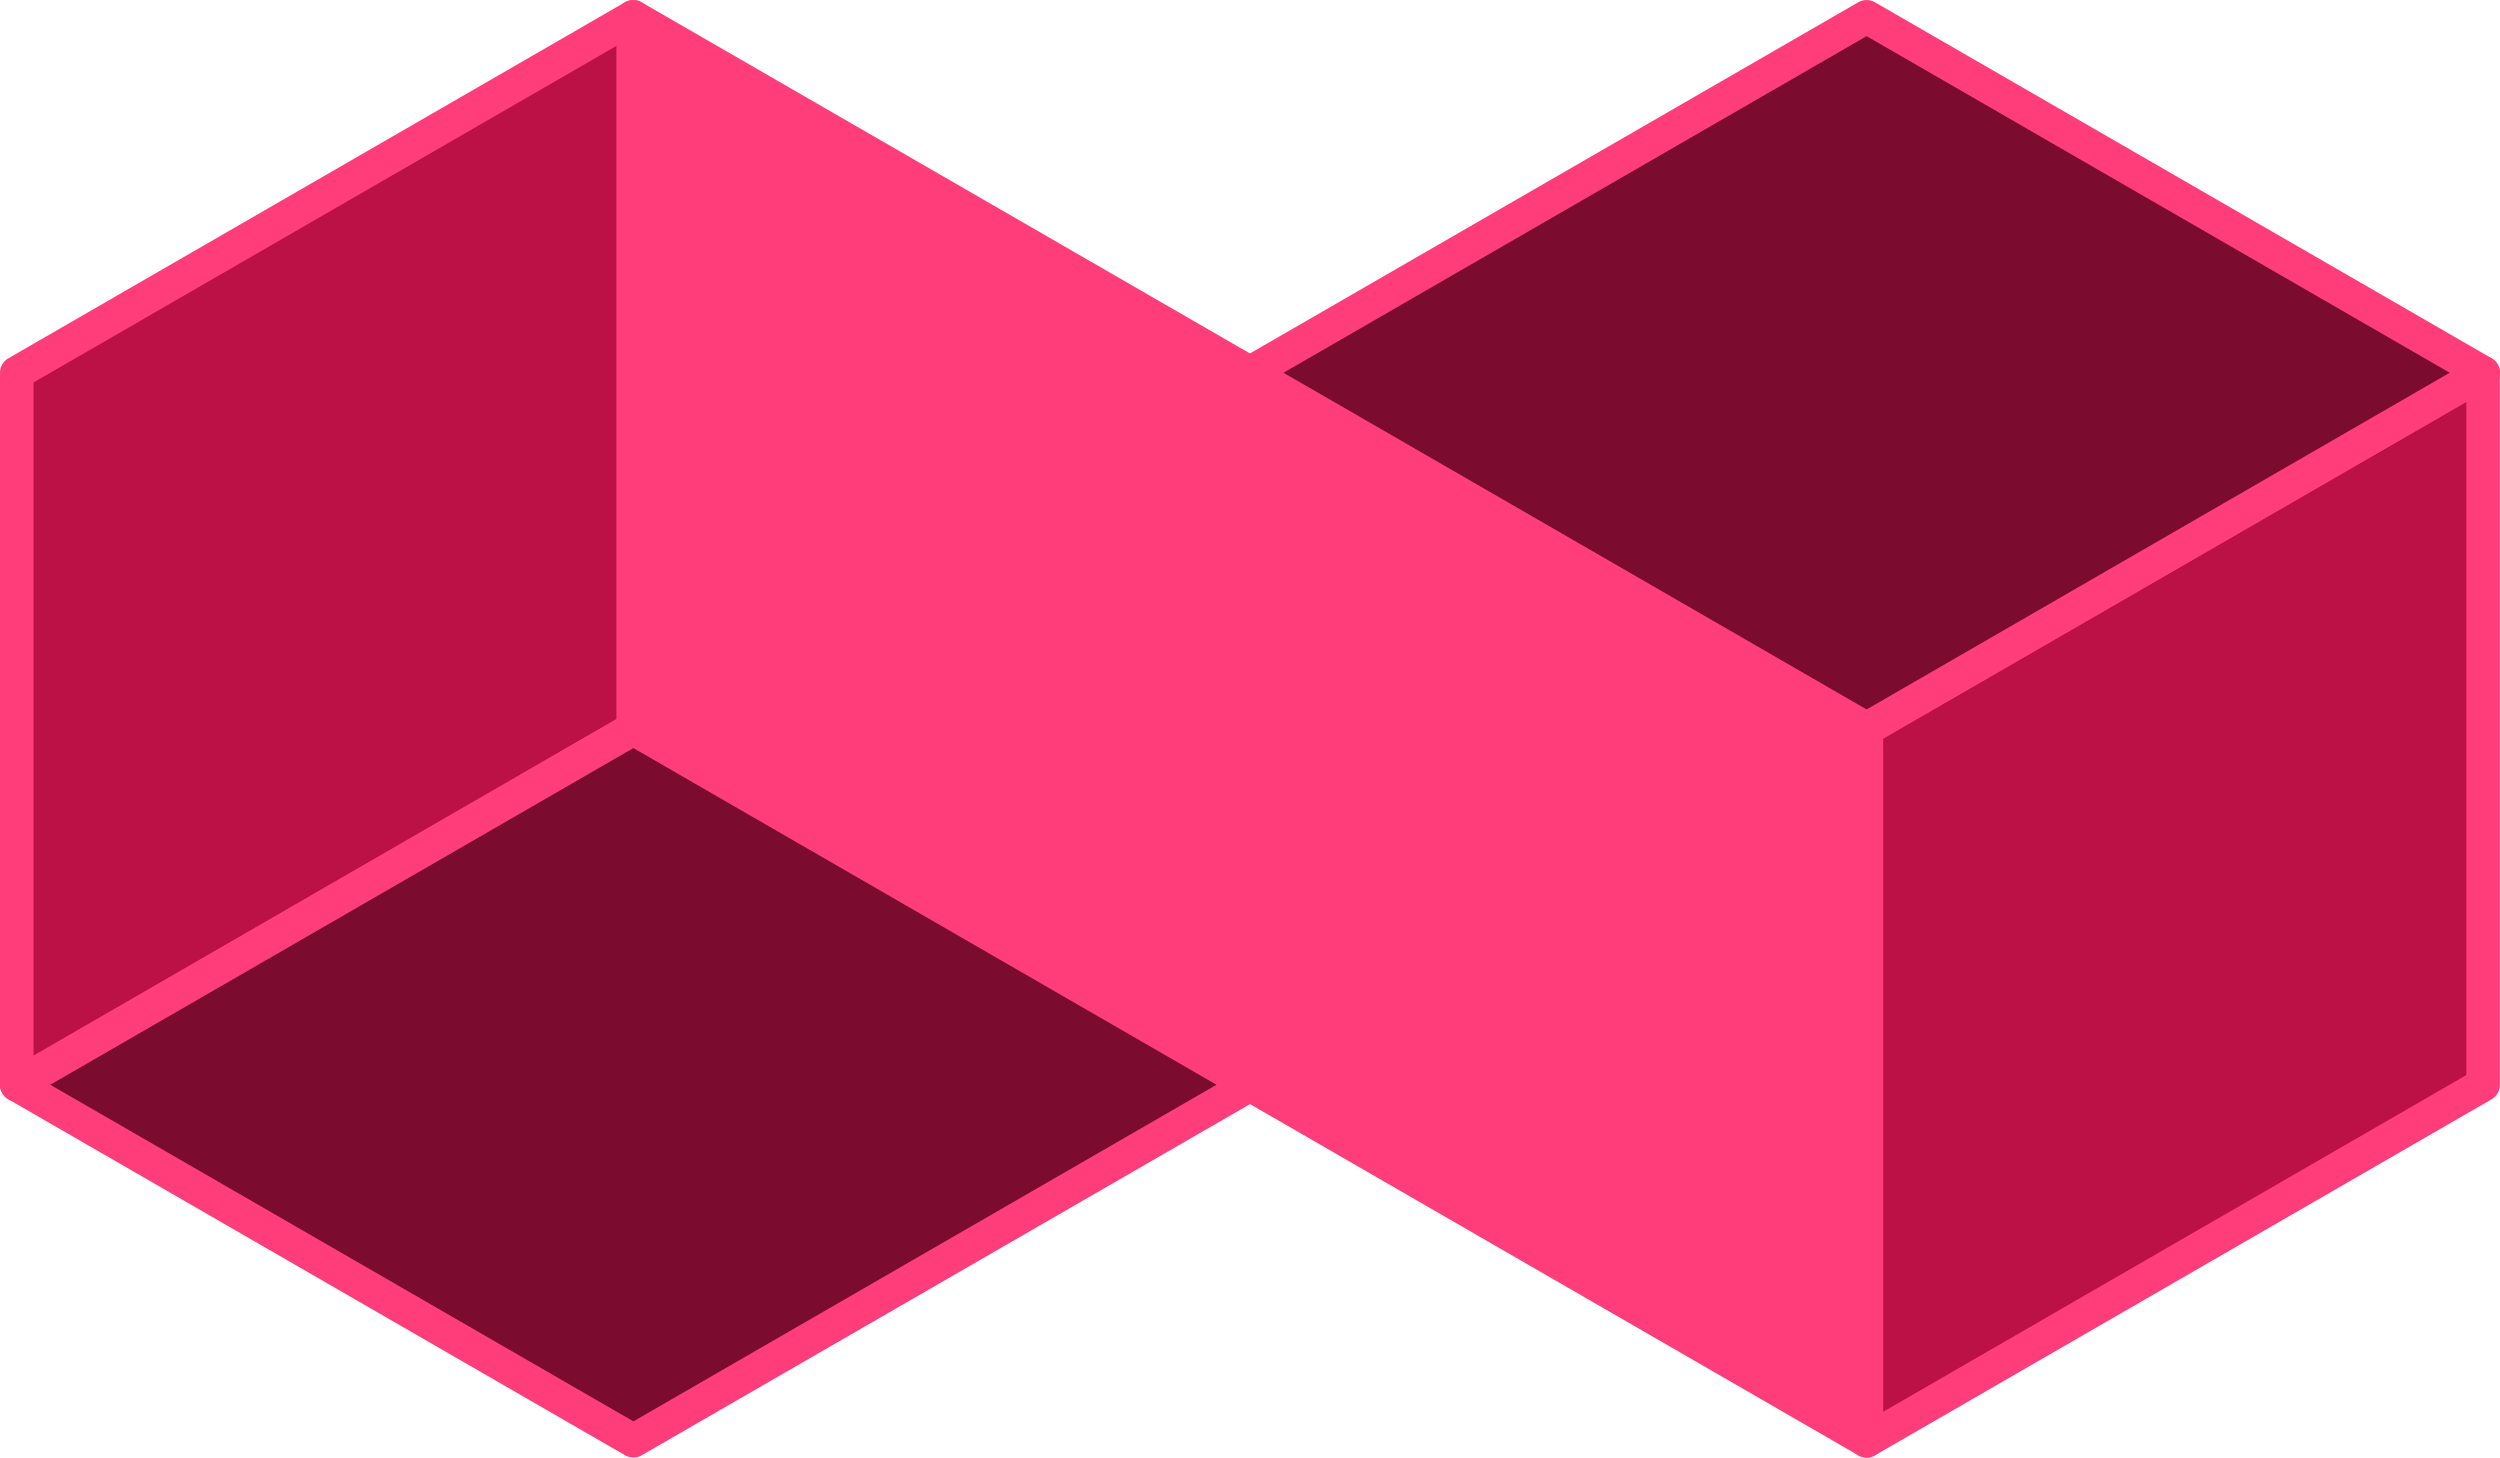
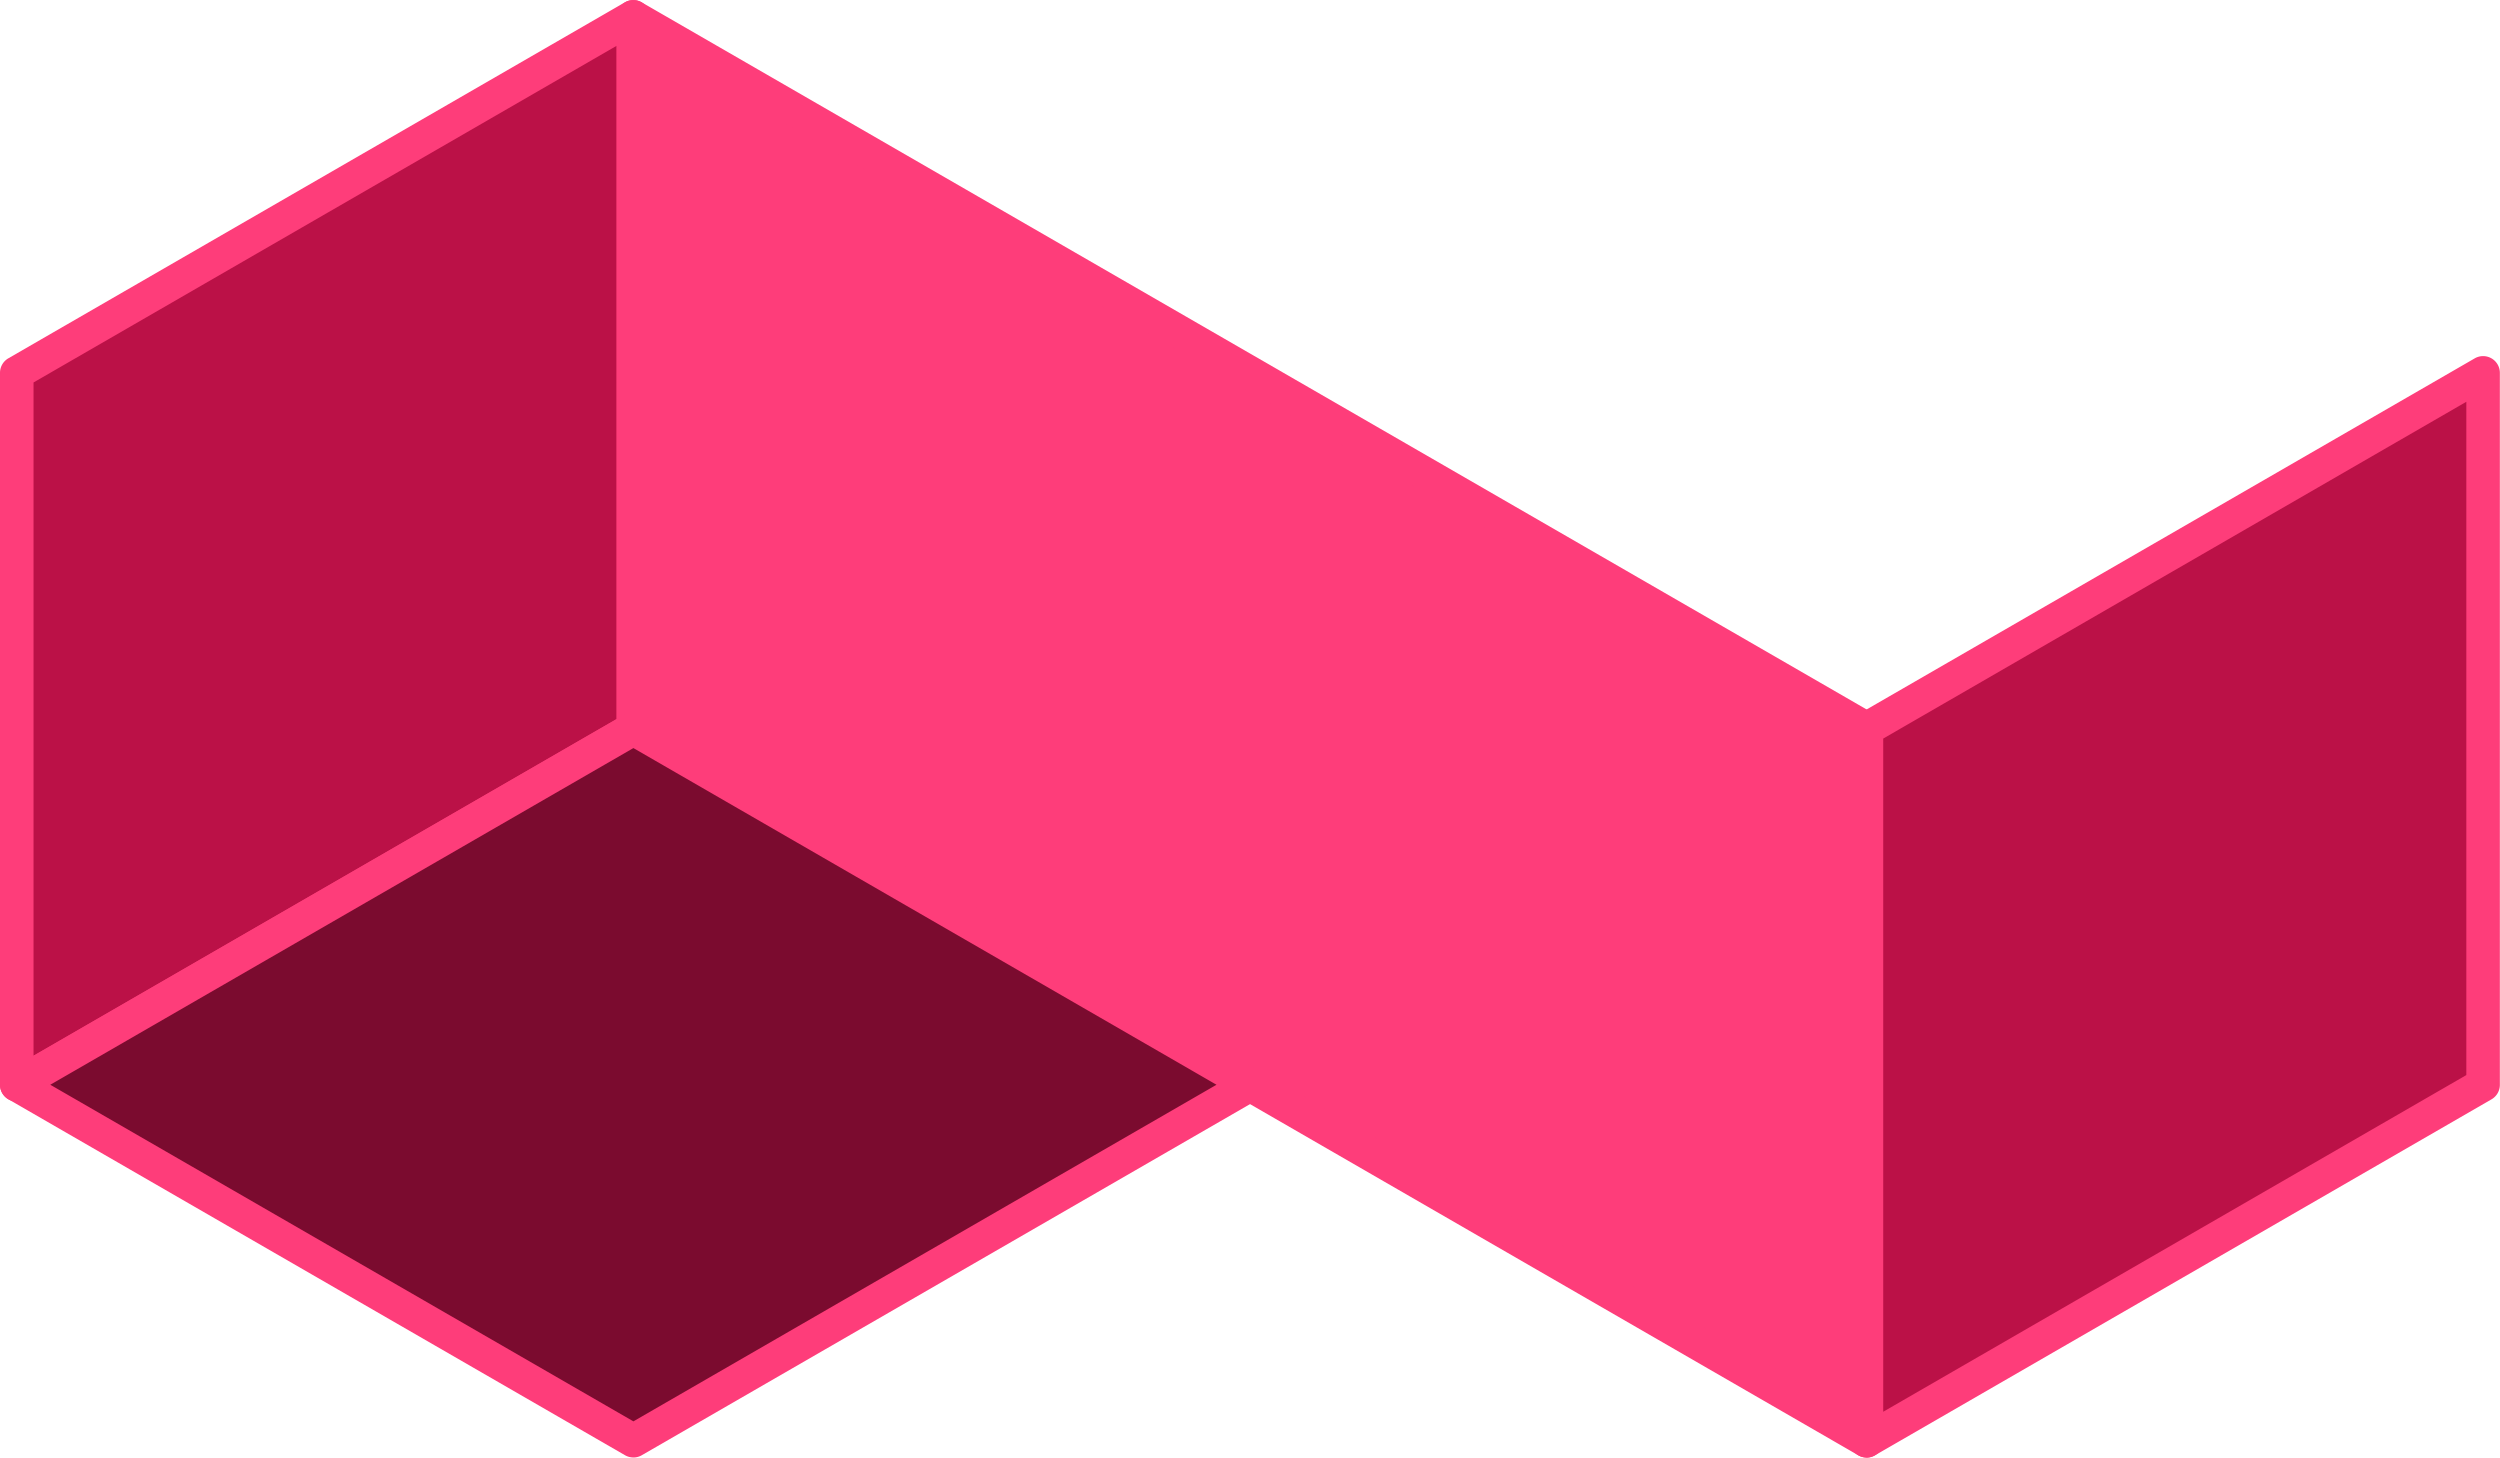
<svg xmlns="http://www.w3.org/2000/svg" id="Grupo_2041" data-name="Grupo 2041" width="70" height="40.811" viewBox="0 0 70 40.811">
  <defs>
    <clipPath id="clip-path">
      <rect id="Retângulo_944" data-name="Retângulo 944" width="70" height="40.811" fill="none" />
    </clipPath>
  </defs>
  <path id="Caminho_3633" data-name="Caminho 3633" d="M19.595,2.33V22.266L2.329,32.234V12.3Z" transform="translate(-1.86 -1.861)" fill="#bb1147" />
  <g id="Grupo_2042" data-name="Grupo 2042">
    <g id="Grupo_2041-2" data-name="Grupo 2041" clip-path="url(#clip-path)">
      <path id="Caminho_3634" data-name="Caminho 3634" d="M.469,30.843A.47.47,0,0,1,0,30.373V10.438a.47.47,0,0,1,.235-.406L17.5.063a.469.469,0,0,1,.7.406V20.4a.469.469,0,0,1-.235.406L.7,30.779a.467.467,0,0,1-.235.063M.939,10.709V29.56l16.327-9.427V1.282Z" fill="#fe3d7a" />
      <path id="Caminho_3635" data-name="Caminho 3635" d="M122.585,22.267V42.2L105.32,32.234,88.055,22.266V2.331L105.32,12.3Z" transform="translate(-70.32 -1.861)" fill="#fe3d7a" />
      <path id="Caminho_3636" data-name="Caminho 3636" d="M120.724,40.811a.468.468,0,0,1-.234-.063L85.959,20.811a.469.469,0,0,1-.235-.406V.47a.469.469,0,0,1,.7-.406L120.959,20a.468.468,0,0,1,.235.406V40.342a.469.469,0,0,1-.469.469M86.663,20.134l33.592,19.4V20.678L86.663,1.282Z" transform="translate(-68.459 0)" fill="#fe3d7a" />
      <path id="Caminho_3637" data-name="Caminho 3637" d="M36.86,111.28,19.6,121.247,2.329,111.28,19.6,101.311Z" transform="translate(-1.86 -80.907)" fill="#7b0b2f" />
      <path id="Caminho_3638" data-name="Caminho 3638" d="M17.735,119.855a.469.469,0,0,1-.235-.063L.235,109.826a.469.469,0,0,1,0-.813L17.5,99.044a.469.469,0,0,1,.469,0l17.266,9.969a.469.469,0,0,1,0,.813l-17.266,9.967a.469.469,0,0,1-.235.063M1.408,109.419l16.327,9.425,16.327-9.425L17.735,99.992Z" transform="translate(0 -79.046)" fill="#fe3d7a" />
      <path id="Caminho_3639" data-name="Caminho 3639" d="M276.767,71.758V51.823L259.5,61.791V81.727Z" transform="translate(-207.237 -41.385)" fill="#bb1147" />
      <path id="Caminho_3640" data-name="Caminho 3640" d="M257.641,80.335a.469.469,0,0,1-.469-.469V59.93a.469.469,0,0,1,.235-.406l17.265-9.968a.469.469,0,0,1,.7.406V69.9a.469.469,0,0,1-.235.406l-17.265,9.969a.469.469,0,0,1-.235.063m.469-20.134V79.053l16.327-9.427V50.774Zm16.8,9.7h0Z" transform="translate(-205.376 -39.524)" fill="#fe3d7a" />
-       <path id="Caminho_3641" data-name="Caminho 3641" d="M208.308,12.3,191.043,2.335,173.777,12.3l17.266,9.969Z" transform="translate(-138.777 -1.865)" fill="#7b0b2f" />
-       <path id="Caminho_3642" data-name="Caminho 3642" d="M189.182,20.88a.47.47,0,0,1-.235-.063l-17.265-9.968a.469.469,0,0,1,0-.813L188.947.069a.469.469,0,0,1,.469,0l17.266,9.967a.469.469,0,0,1,0,.813l-17.266,9.968a.469.469,0,0,1-.235.063M172.855,10.442l16.327,9.427,16.327-9.427L189.182,1.017Z" transform="translate(-136.917 -0.005)" fill="#fe3d7a" />
    </g>
  </g>
</svg>